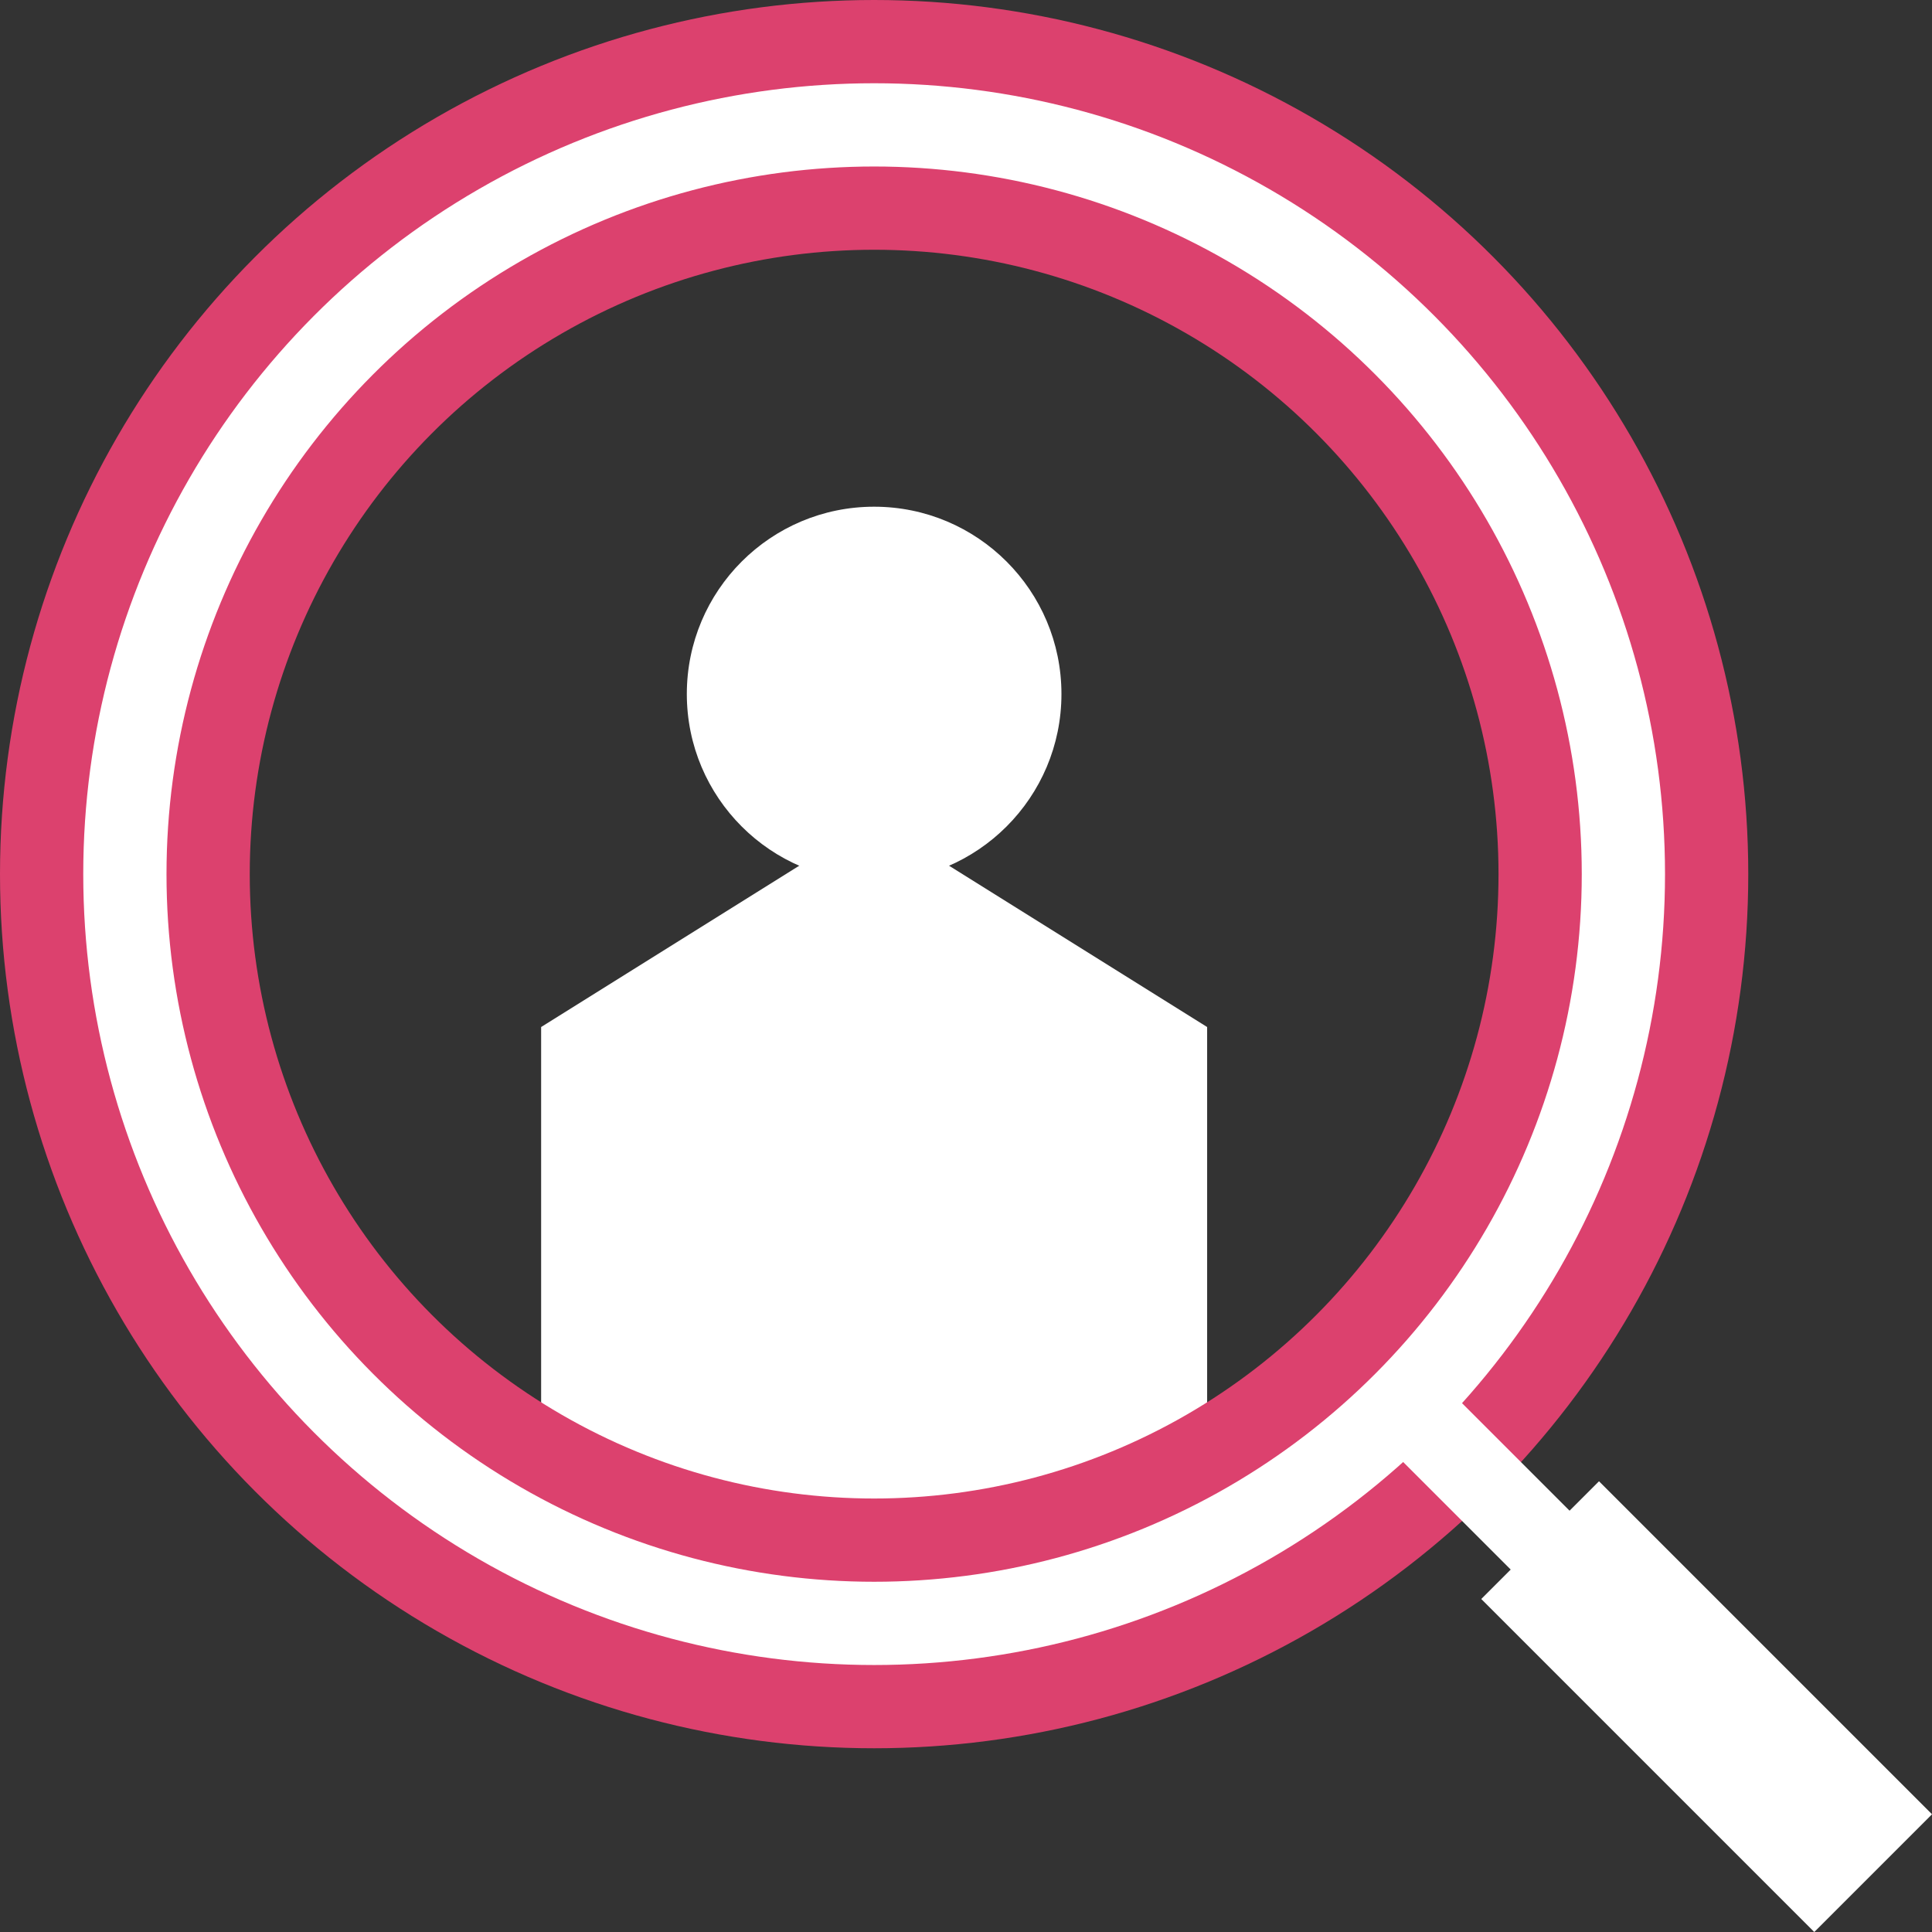
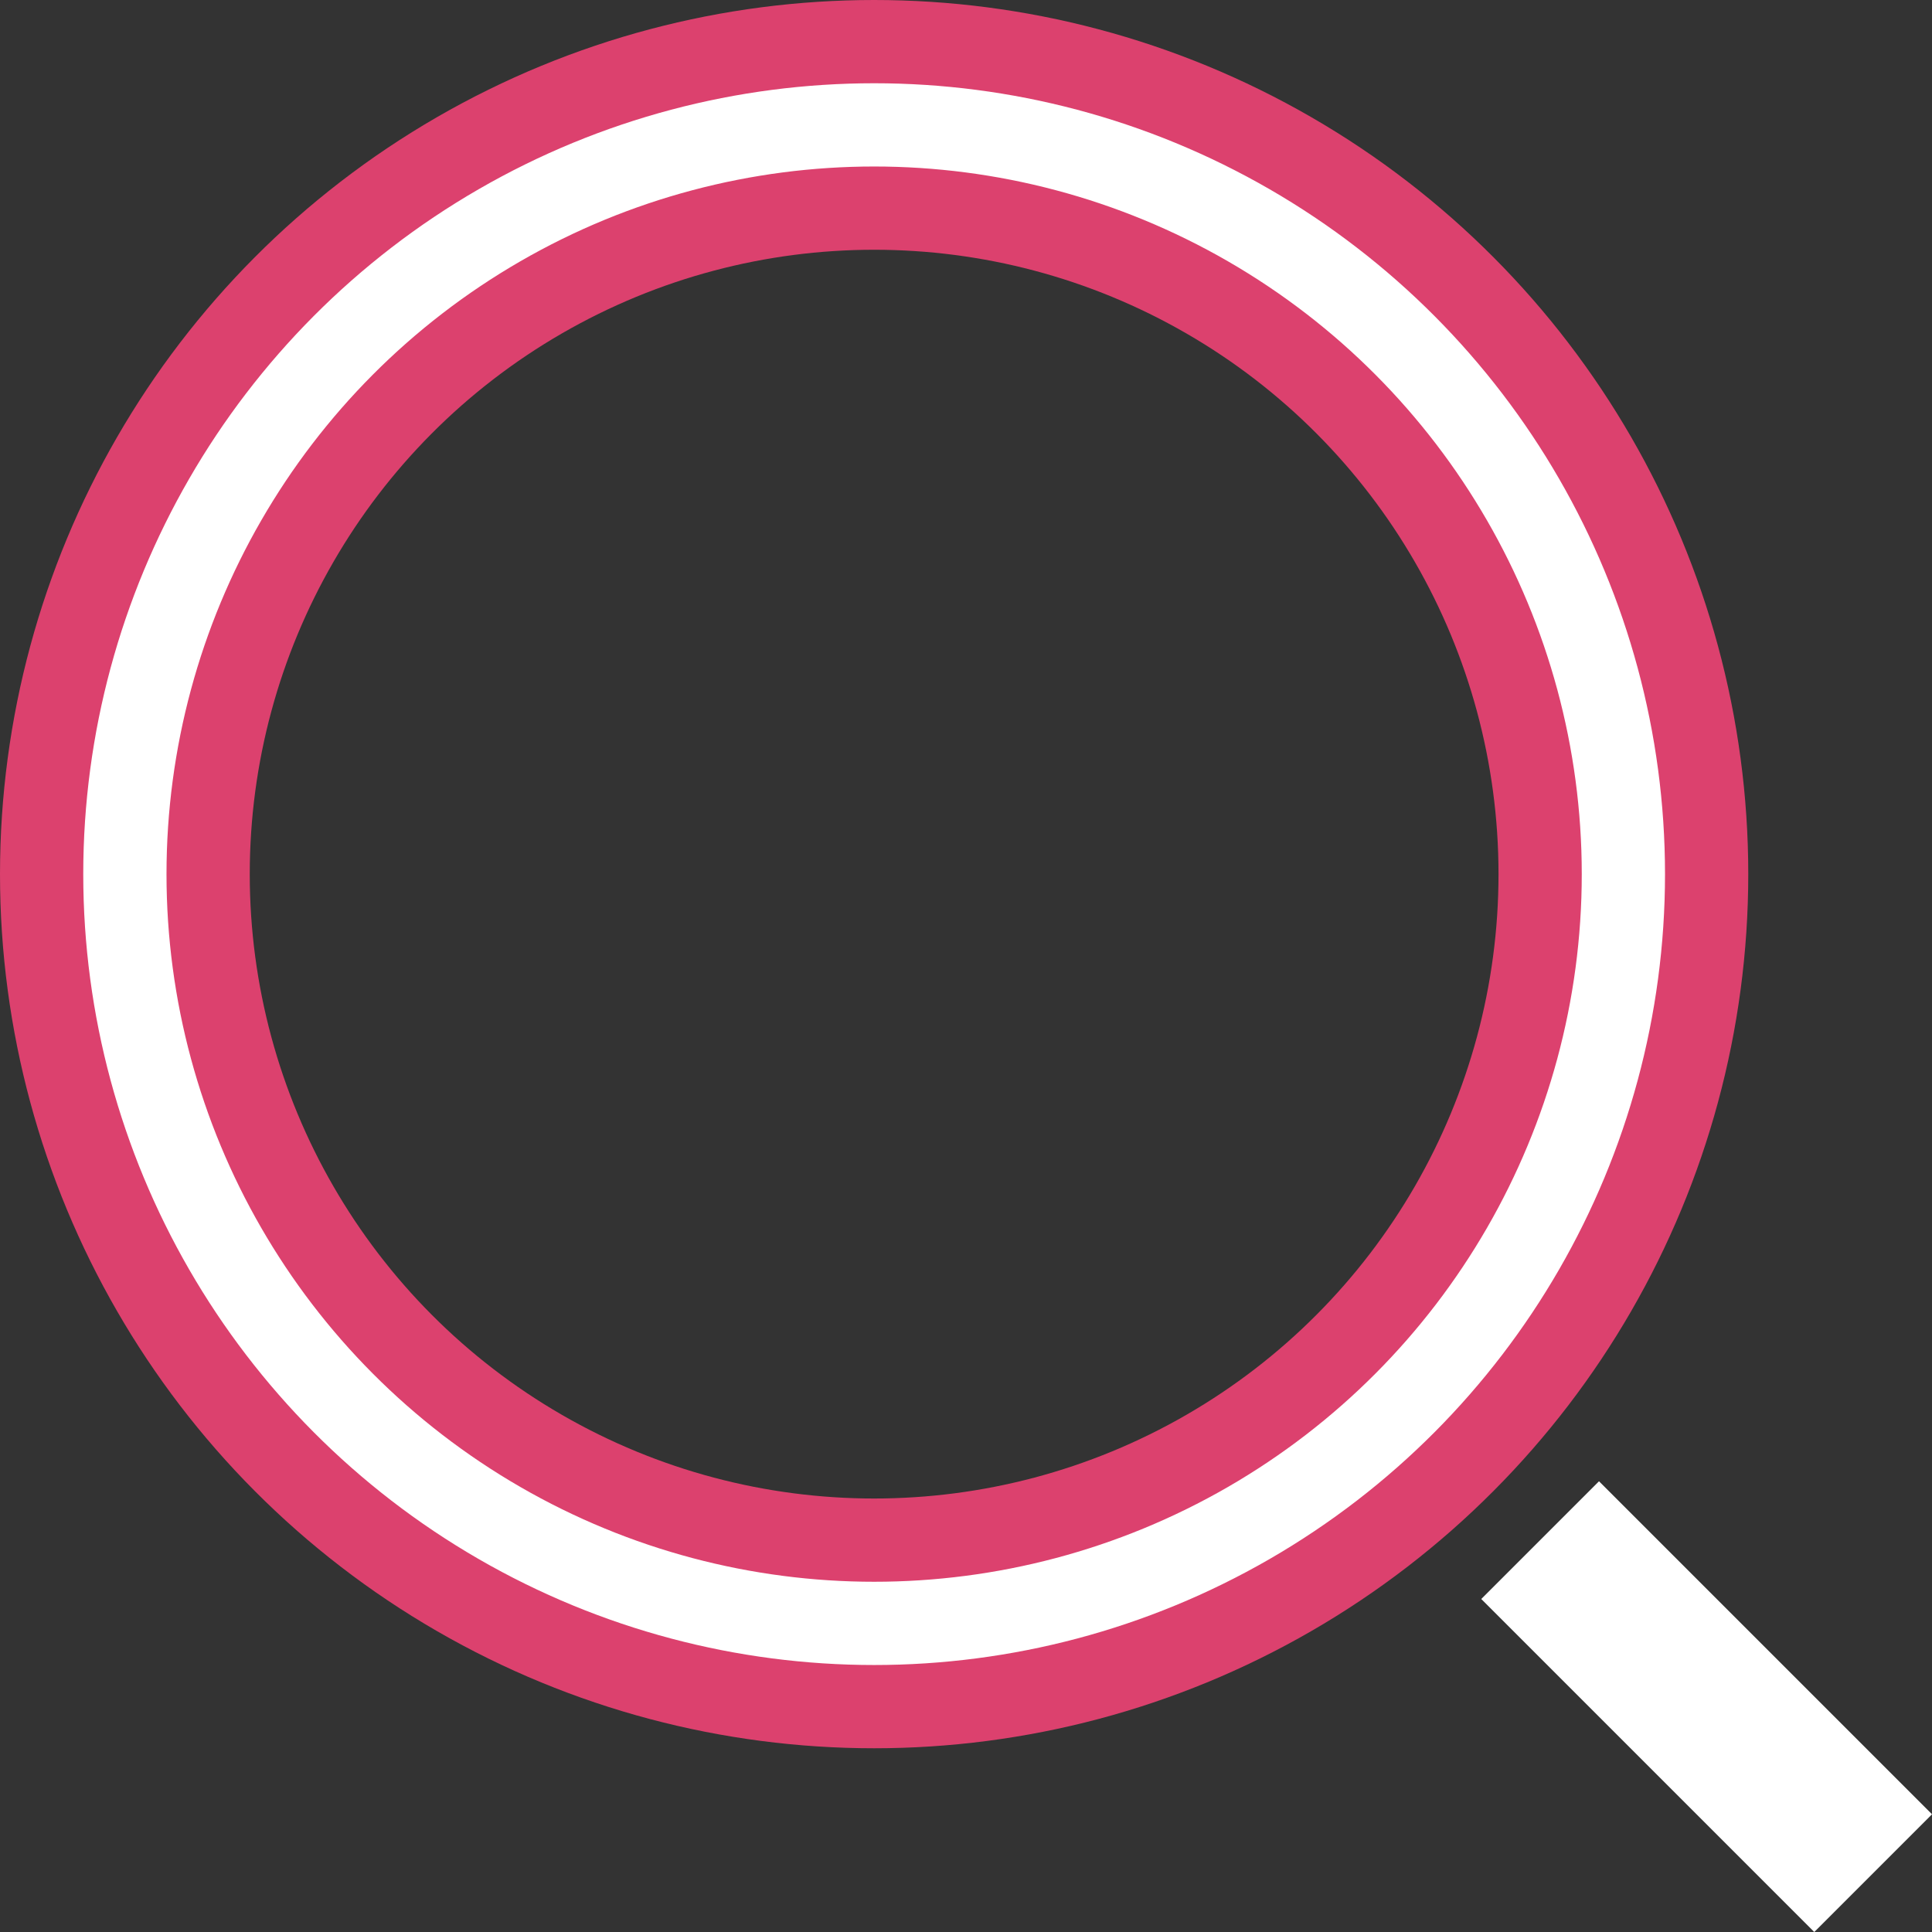
<svg xmlns="http://www.w3.org/2000/svg" width="46.414" height="46.414" viewBox="0 0 46.414 46.414">
  <rect x="0" y="0" width="46.414" height="46.414" fill="#333333" stroke="none" />
  <g id="グループ_163" data-name="グループ 163" transform="translate(-1011 -2776.827)">
    <g id="グループ_160" data-name="グループ 160">
-       <path id="パス_60" data-name="パス 60" d="M1024,2801.5l8-5,8,5v14h-16Z" fill="#fff" />
-       <circle id="楕円形_4" data-name="楕円形 4" cx="4.5" cy="4.5" r="4.5" transform="translate(1027.5 2789)" fill="#fff" />
-     </g>
+       </g>
    <g id="グループ_162" data-name="グループ 162">
      <g id="グループ_161" data-name="グループ 161">
        <circle id="楕円形_5" data-name="楕円形 5" cx="18" cy="18" r="18" transform="translate(1014 2779.827)" fill="none" stroke="#dc416e" stroke-miterlimit="10" stroke-width="6" />
        <circle id="楕円形_6" data-name="楕円形 6" cx="18" cy="18" r="18" transform="translate(1014 2779.827)" fill="none" stroke="#fff" stroke-miterlimit="10" stroke-width="2" />
      </g>
-       <line id="線_11" data-name="線 11" x2="10" y2="10" transform="translate(1045 2810.827)" fill="none" stroke="#fff" stroke-miterlimit="10" stroke-width="2" />
      <line id="線_12" data-name="線 12" x2="8" y2="8" transform="translate(1048 2813.827)" fill="none" stroke="#fff" stroke-miterlimit="10" stroke-width="4" />
    </g>
  </g>
</svg>